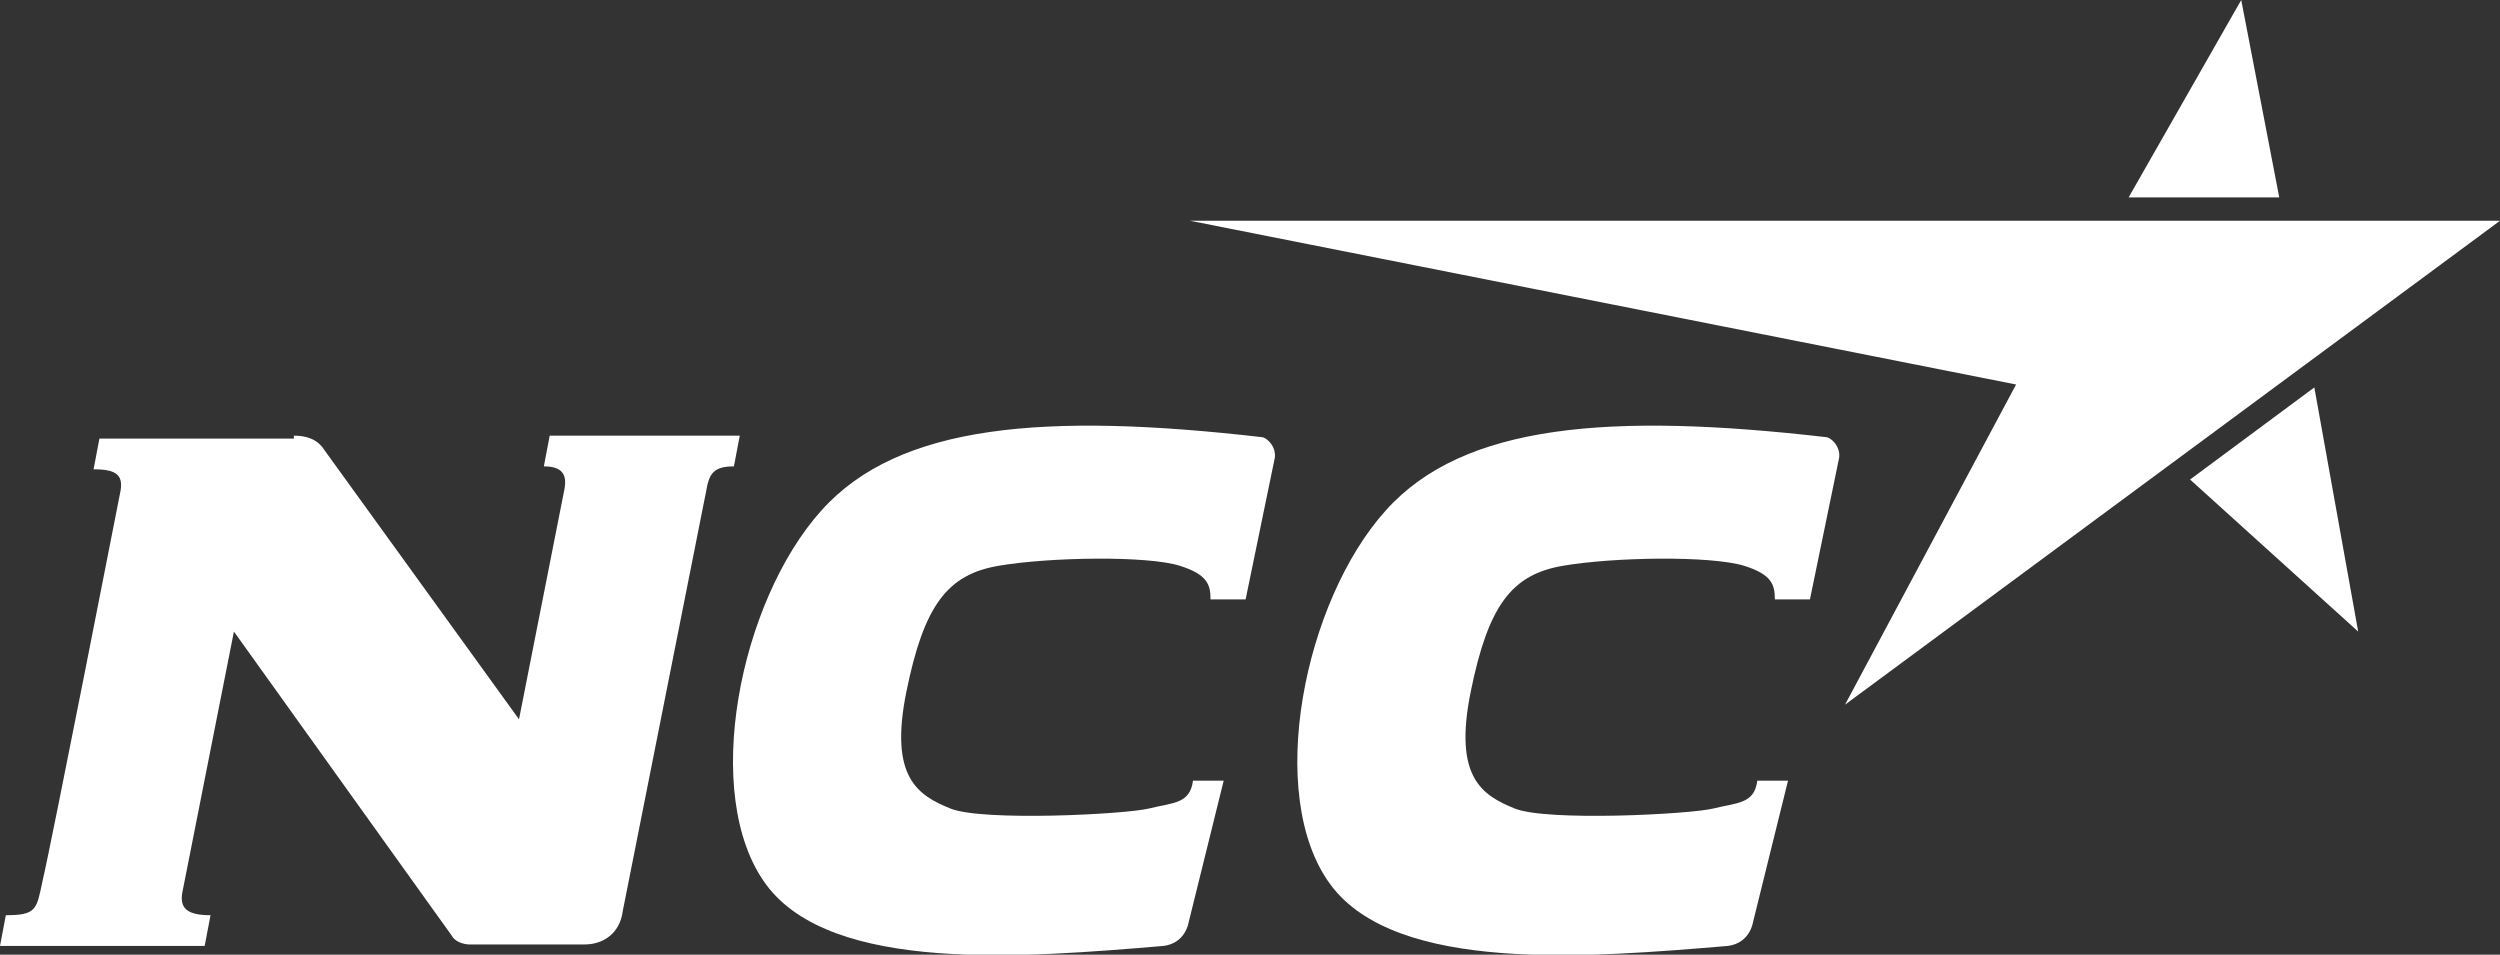
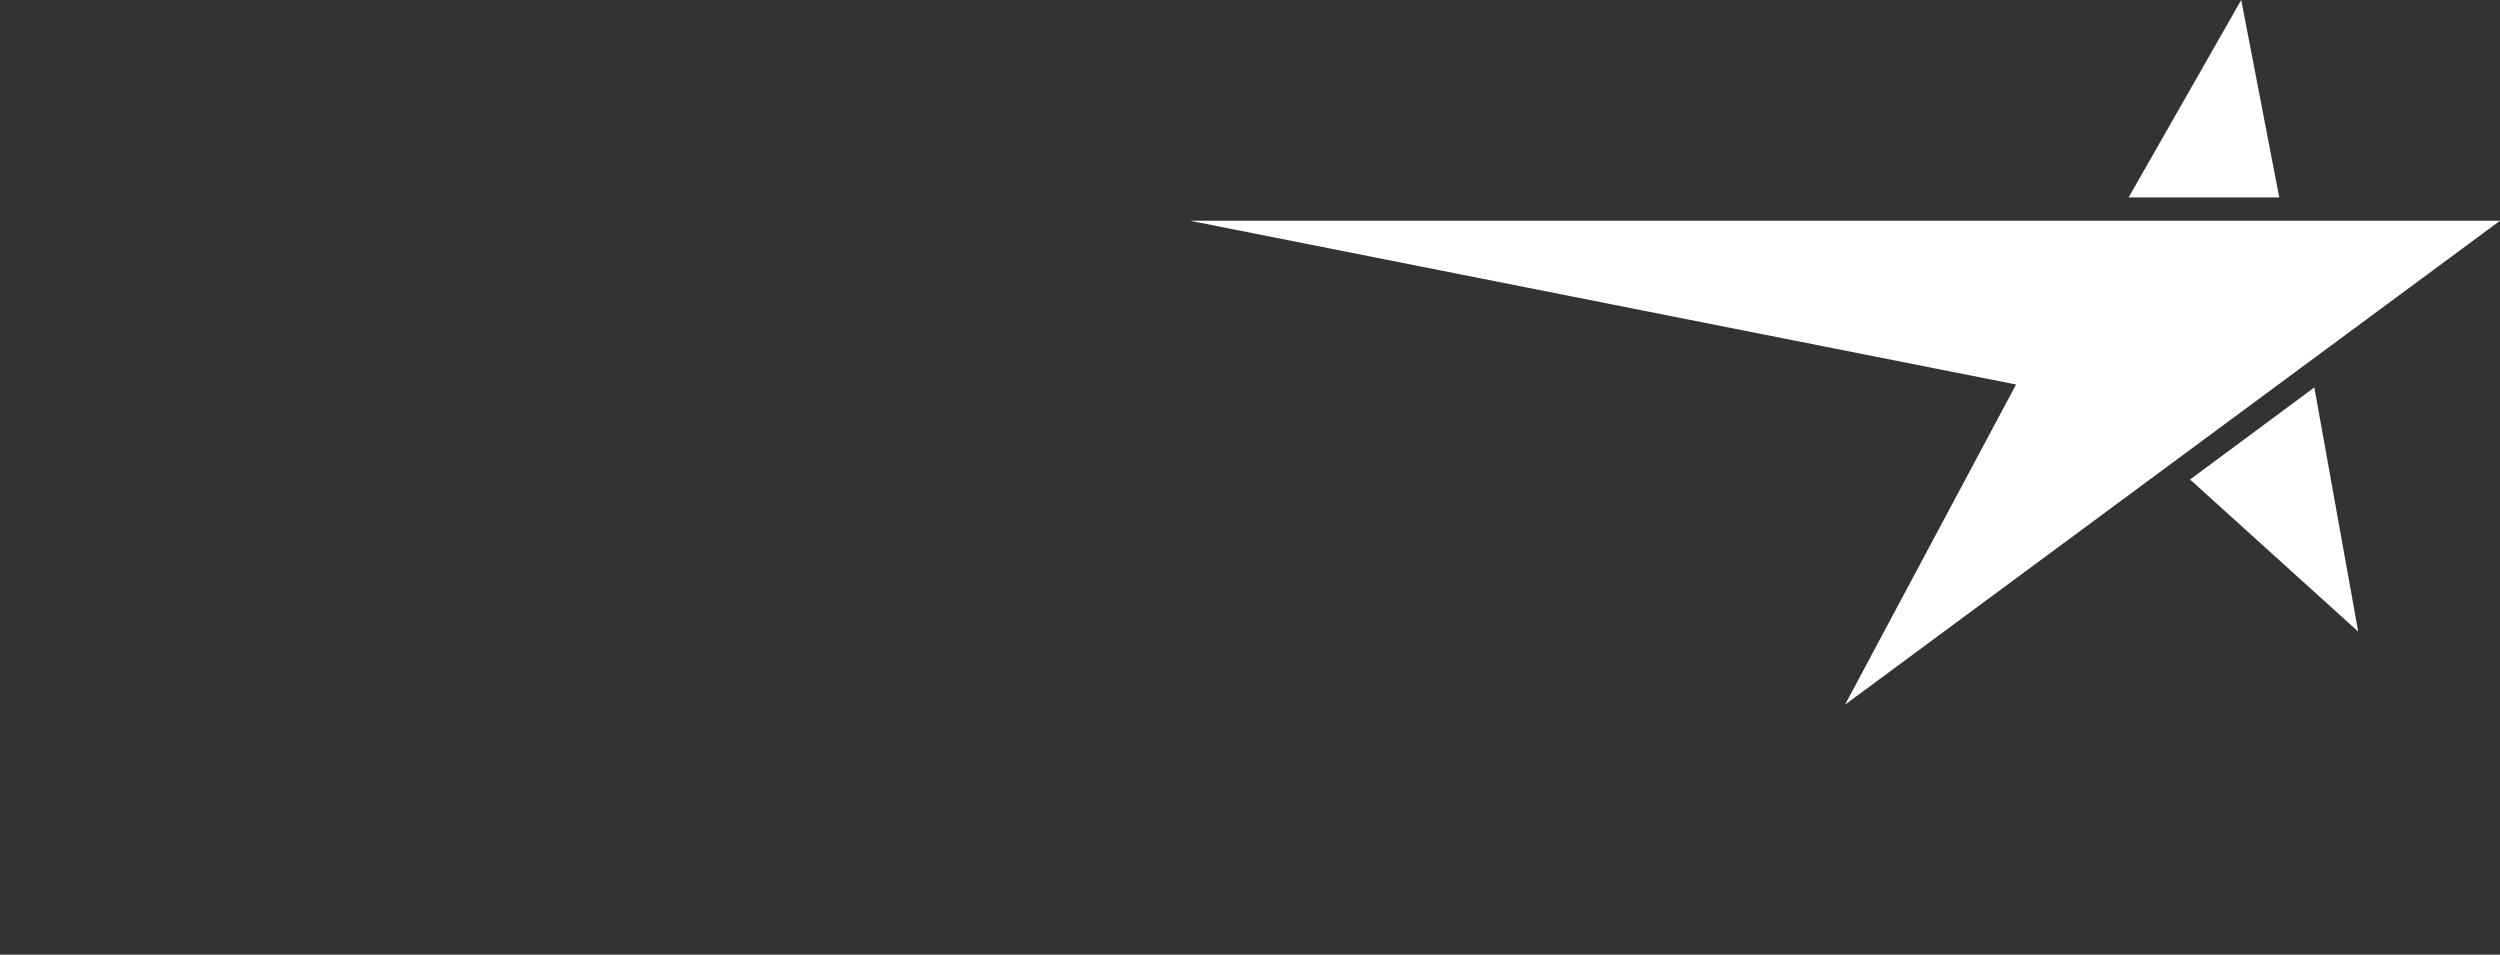
<svg xmlns="http://www.w3.org/2000/svg" id="Lager_1" version="1.1" viewBox="0 0 171 65.3">
  <rect x="0" y="0" width="171" height="65.3" fill="#333333" stroke="none" />
  <defs>
    <style>
      .st0, .st1 {
        fill: #fff;
        fill-rule: evenodd;
      }

      .st1 {
        fill-opacity: 0;
      }
    </style>
  </defs>
-   <path class="st1" d="M-60.6-99.3H225.6V186.8H-60.6V-99.3Z" />
-   <path class="st0" d="M86.3,29.9c-14.8-1.7-24.8-.9-30.1,5-5.6,6.2-8.3,19.5-3.8,25.6s17.7,5,27.2,4.2c1.5-.2,1.7-1.6,1.7-1.6l2.4-9.7h-2.1c-.2,1.6-1.4,1.5-3,1.9s-11.4.9-13.6,0c-2.2-.9-4.2-2.1-3-8s2.8-8,6.3-8.6c3.5-.6,10.2-.7,12.4,0,1.9.6,2.1,1.3,2.1,2.3h2.4l2-9.7c.1-.8-.6-1.4-.9-1.4h0ZM124.9,29.9c-14.8-1.7-24.8-.9-30.1,5-5.6,6.2-8.3,19.5-3.8,25.6s17.7,5,27.2,4.2c1.5-.2,1.7-1.6,1.7-1.6l2.4-9.7h-2.1c-.2,1.6-1.4,1.5-3,1.9s-11.4.9-13.6,0-4.2-2.1-3-8,2.8-8,6.3-8.6c3.5-.6,10.1-.7,12.4,0,1.9.6,2.1,1.3,2.1,2.3h2.4l2-9.7c.1-.8-.6-1.4-.9-1.4ZM20.1,30H6.8l-.4,2.1c1.6,0,2.1.4,1.8,1.7,0,0-4.7,24-5.3,26.5-.4,1.9-.4,2.3-2.5,2.3L0,64.7h14l.4-2.1c-1.5,0-2.2-.4-1.9-1.7l3.5-17.7,14.9,20.8c.2.4.8.6,1.2.6h7.9c1.2,0,2.4-.7,2.6-2.3l5.7-28.7c.2-1.2.5-1.7,1.9-1.7l.4-2.1h-13l-.4,2.1c1.3,0,1.6.6,1.4,1.6l-3.1,15.7-13.3-18.4c-.5-.8-1.3-1-2.1-1h0v.2Z" />
+   <path class="st1" d="M-60.6-99.3H225.6H-60.6V-99.3Z" />
  <path class="st0" d="M145.6,13.5h10.3l-2.6-13.5-7.7,13.5h0ZM149.8,32.8l8.5-6.3,3,16.7s-11.5-10.4-11.5-10.4ZM81.4,15.1h89.6l-44.8,33.1,11.7-21.9-56.5-11.2h0Z" />
</svg>